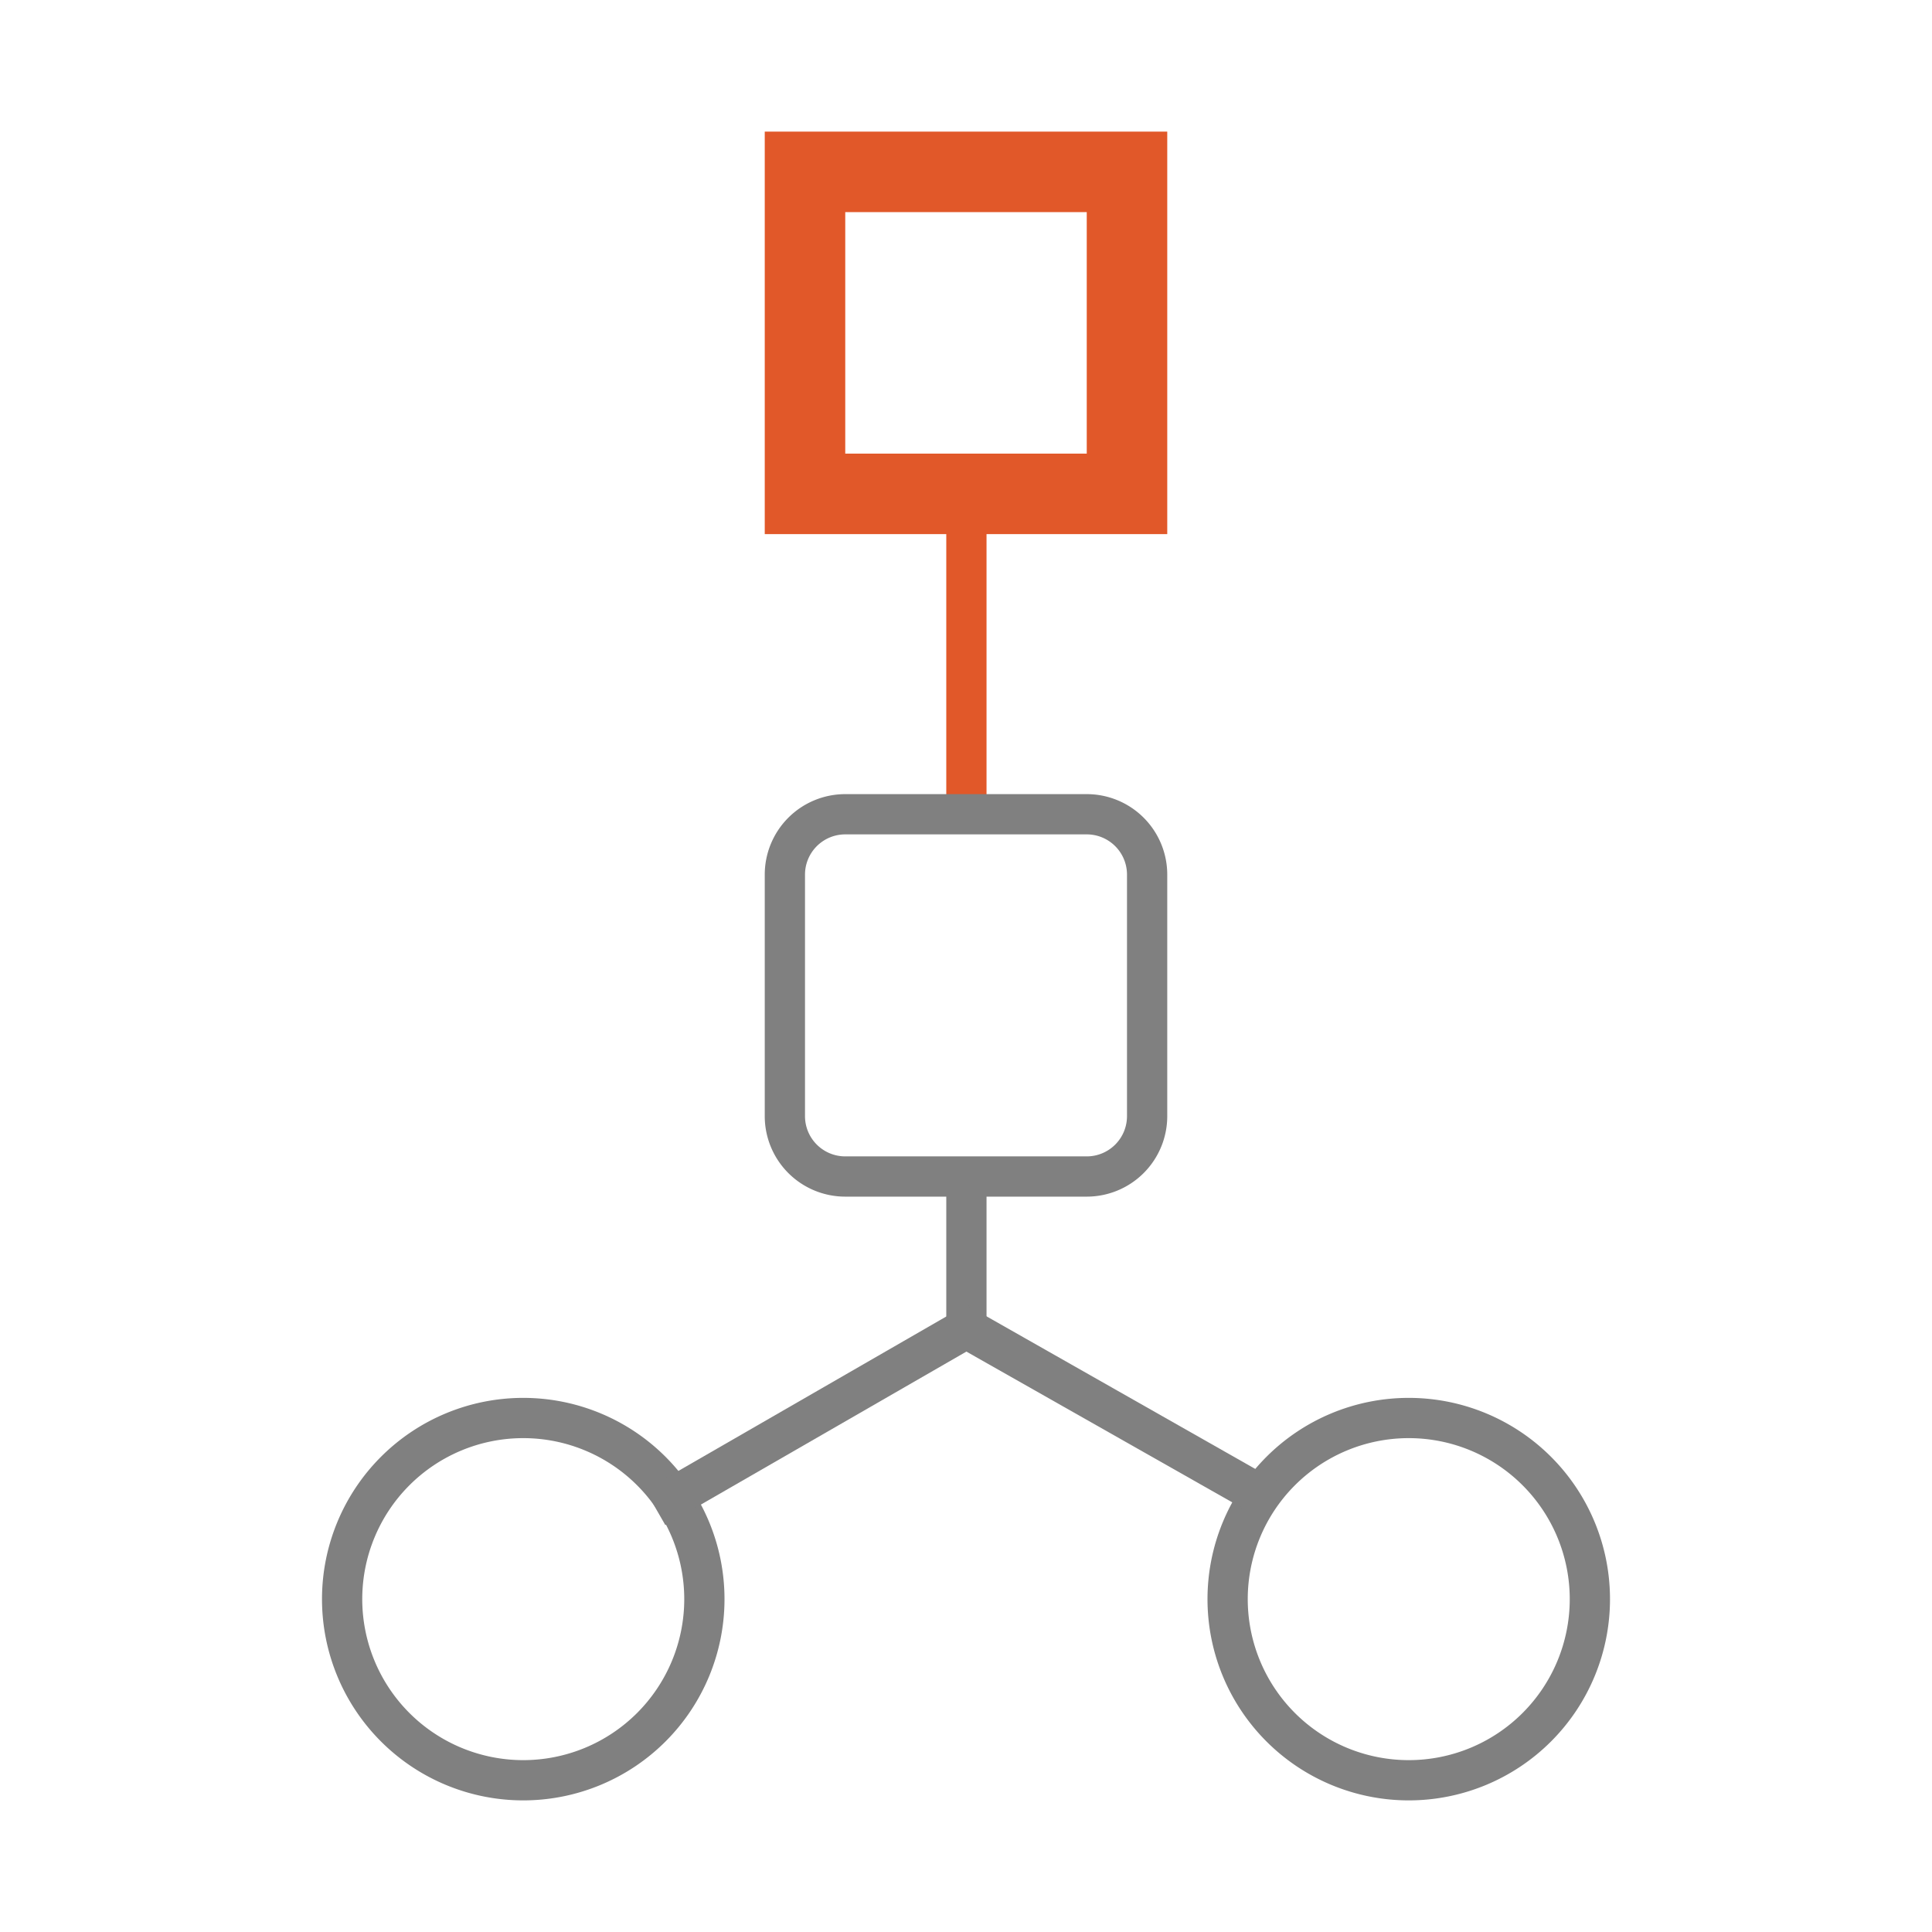
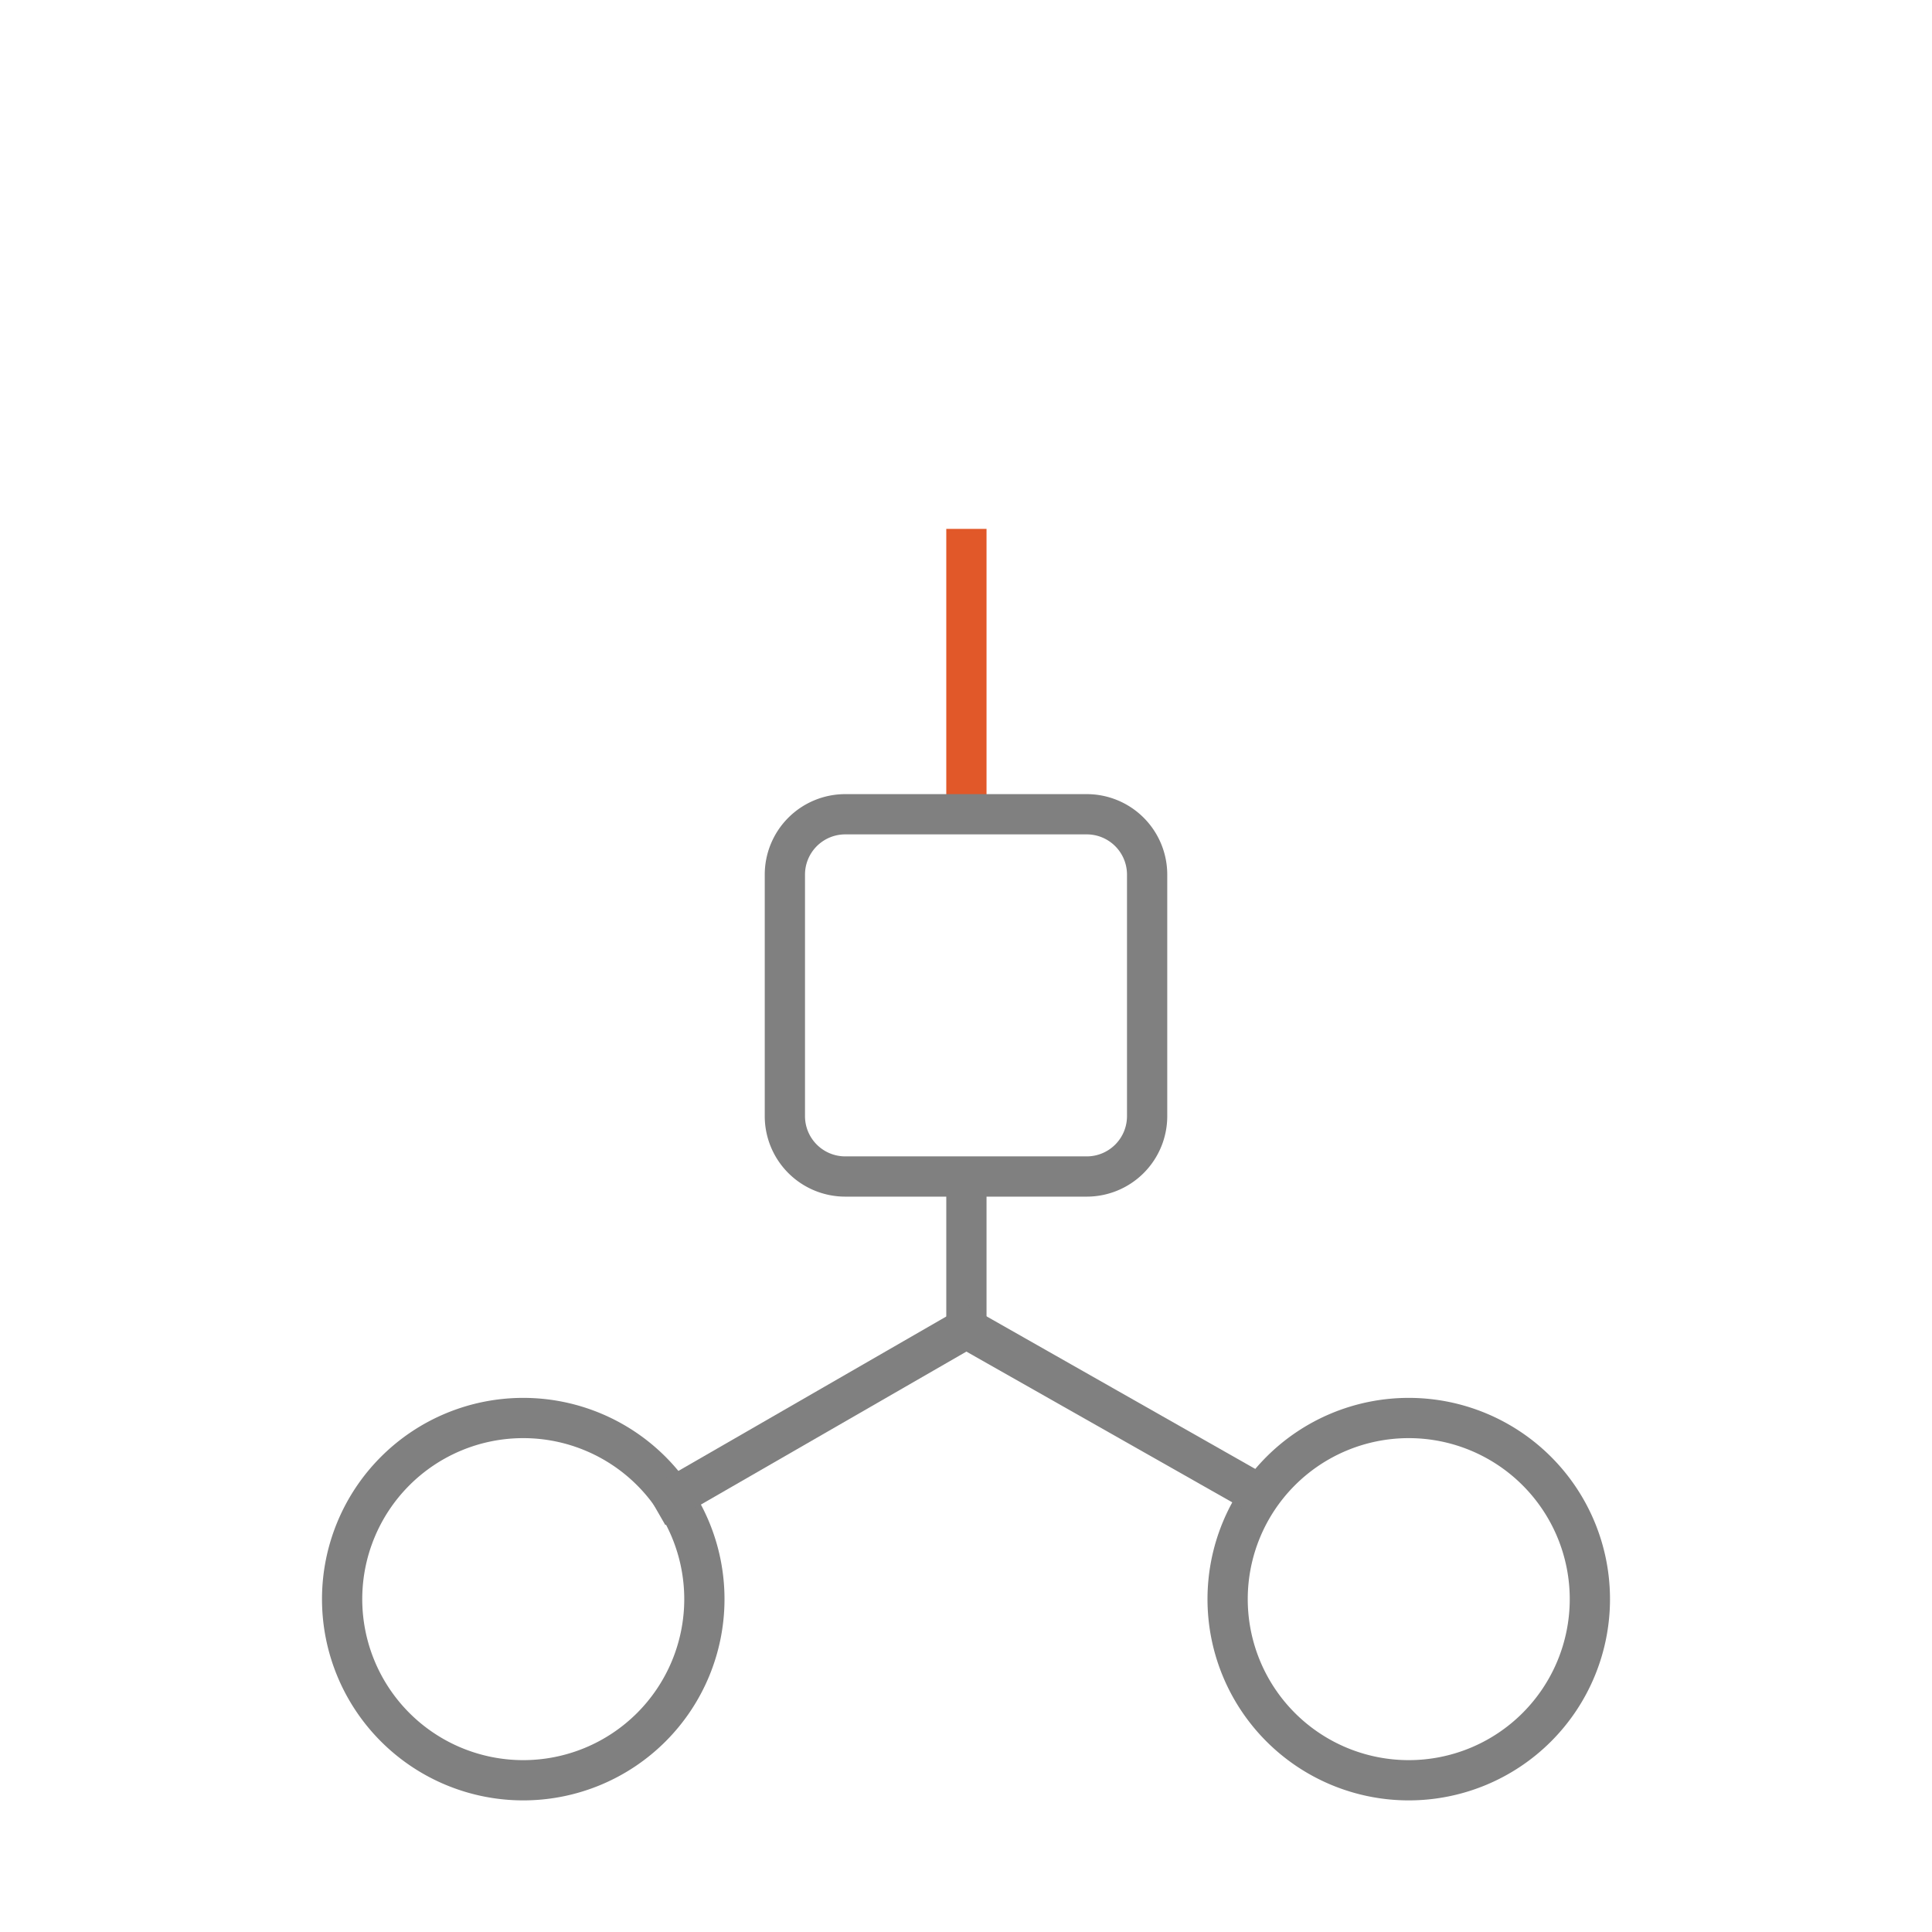
<svg xmlns="http://www.w3.org/2000/svg" id="artwork" viewBox="0 0 48 48">
  <defs>
    <style>.cls-1{fill:gray;}.cls-2{fill:#e15829;}</style>
  </defs>
  <title>28_Fully &amp;amp; Centrally Managed Platform with 3-tiered multitenant portal</title>
  <path class="cls-1" d="M35,35.73a4,4,0,1,1-4,4,4,4,0,0,1,4-4m0-1h0a5,5,0,0,0,0,10h0a5,5,0,0,0,0-10Z" />
  <path class="cls-1" d="M13,35.73a4,4,0,1,1-4,4,4,4,0,0,1,4-4m0-1h0a5,5,0,0,0,0,10h0a5,5,0,0,0,0-10Z" />
  <rect class="cls-1" x="23.51" y="29.23" width="1" height="4" />
  <rect class="cls-2" x="23.51" y="13.14" width="1" height="6.73" />
-   <path class="cls-2" d="M27,5.27v6H21v-6h6m2-2H19v10H29v-10Z" />
  <polygon class="cls-1" points="16.53 37.89 16.03 37.02 24.01 32.42 31.97 36.94 31.47 37.81 24.01 33.58 16.53 37.89" />
  <path class="cls-1" d="M27,20.73a1,1,0,0,1,1,1v6a1,1,0,0,1-1,1H21a1,1,0,0,1-1-1v-6a1,1,0,0,1,1-1h6m0-1H21a2,2,0,0,0-2,2v6a2,2,0,0,0,2,2h6a2,2,0,0,0,2-2v-6a2,2,0,0,0-2-2Z" />
</svg>